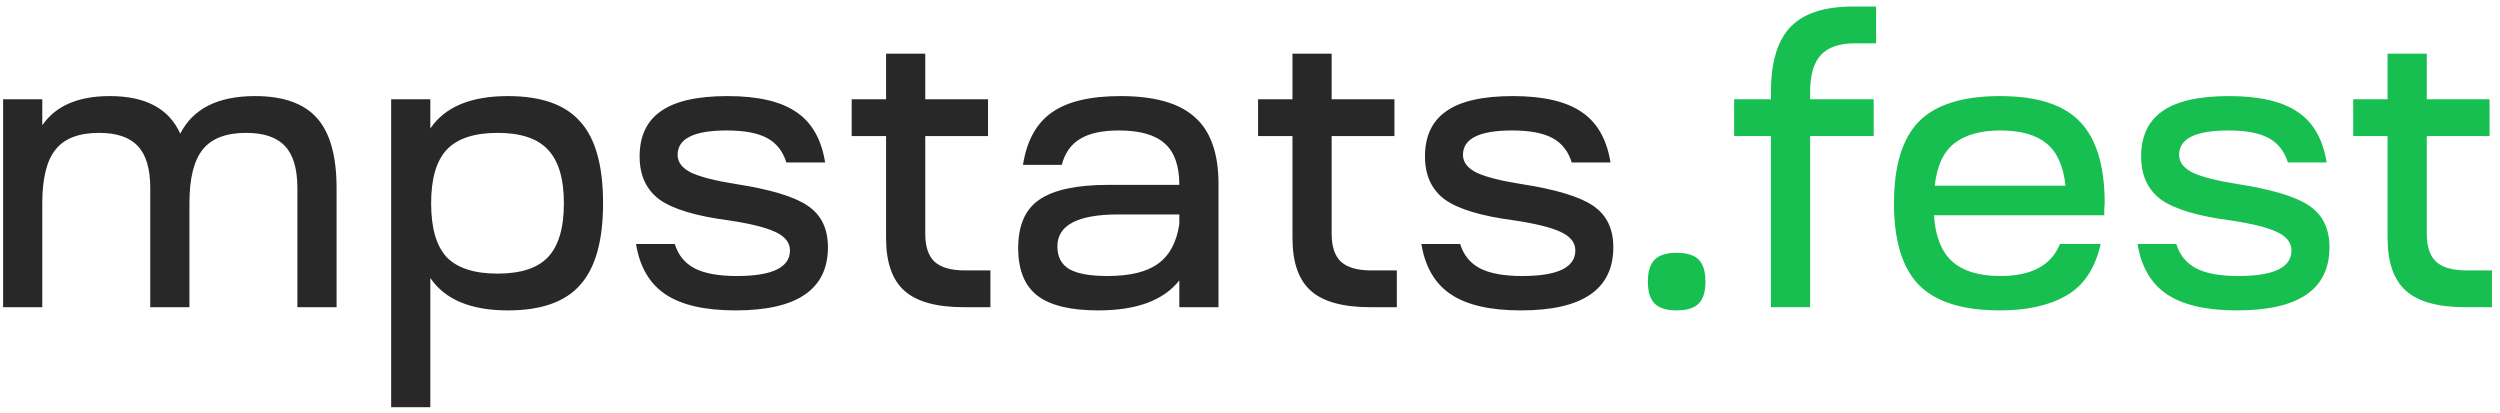
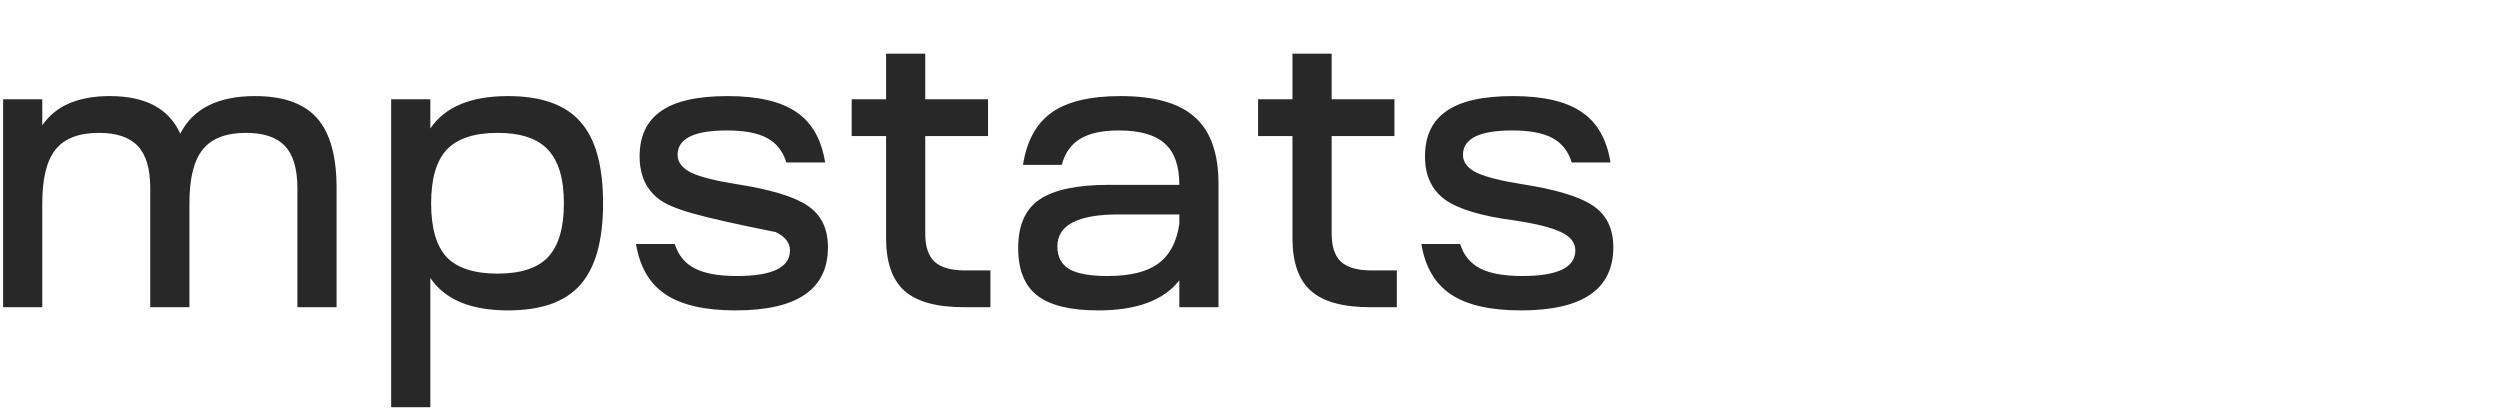
<svg xmlns="http://www.w3.org/2000/svg" width="236" height="39" viewBox="0 0 236 39" fill="none">
-   <path d="M0.293 9.372H3.992V11.826C5.251 9.989 7.377 9.07 10.371 9.07C13.743 9.07 15.958 10.253 17.015 12.618C18.223 10.253 20.575 9.07 24.073 9.07C26.741 9.07 28.691 9.762 29.924 11.146C31.157 12.53 31.773 14.732 31.773 17.752V29H28.074L28.074 17.752C28.074 15.94 27.684 14.619 26.904 13.788C26.124 12.958 24.904 12.543 23.243 12.543C21.33 12.543 19.959 13.071 19.128 14.128C18.298 15.16 17.883 16.846 17.883 19.186L17.883 29H14.184L14.184 17.752C14.184 15.94 13.794 14.619 13.014 13.788C12.233 12.958 11.013 12.543 9.352 12.543C7.44 12.543 6.068 13.071 5.238 14.128C4.408 15.16 3.992 16.846 3.992 19.186V29H0.293L0.293 9.372ZM36.925 38.437V9.372H40.624V12.127C42.008 10.089 44.449 9.07 47.946 9.07C51.092 9.07 53.369 9.875 54.778 11.486C56.213 13.071 56.93 15.638 56.93 19.186C56.93 22.709 56.213 25.276 54.778 26.886C53.369 28.497 51.092 29.302 47.946 29.302C44.449 29.302 42.008 28.283 40.624 26.244V38.437H36.925ZM42.171 24.282C43.178 25.314 44.776 25.829 46.965 25.829C49.154 25.829 50.74 25.314 51.721 24.282C52.728 23.225 53.231 21.526 53.231 19.186C53.231 16.871 52.728 15.185 51.721 14.128C50.74 13.071 49.154 12.543 46.965 12.543C44.776 12.543 43.178 13.071 42.171 14.128C41.19 15.185 40.699 16.871 40.699 19.186C40.699 21.526 41.19 23.225 42.171 24.282ZM60.04 23.036H63.701C64.028 24.093 64.657 24.86 65.588 25.339C66.52 25.817 67.841 26.056 69.552 26.056C72.899 26.056 74.572 25.251 74.572 23.64C74.572 22.91 74.119 22.331 73.213 21.904C72.307 21.476 70.848 21.111 68.835 20.809C65.74 20.407 63.55 19.752 62.267 18.846C61.009 17.915 60.38 16.556 60.38 14.77C60.38 12.857 61.046 11.435 62.38 10.504C63.714 9.548 65.815 9.07 68.684 9.07C71.552 9.07 73.716 9.573 75.176 10.58C76.636 11.561 77.541 13.147 77.894 15.336H74.232C73.905 14.279 73.301 13.511 72.421 13.033C71.54 12.555 70.269 12.316 68.608 12.316C65.513 12.316 63.965 13.084 63.965 14.619C63.965 15.323 64.406 15.889 65.287 16.317C66.167 16.72 67.564 17.072 69.476 17.374C72.722 17.878 74.975 18.557 76.233 19.413C77.516 20.268 78.158 21.577 78.158 23.338C78.158 27.314 75.251 29.302 69.439 29.302C66.545 29.302 64.343 28.799 62.833 27.792C61.323 26.786 60.392 25.2 60.04 23.036ZM87.344 9.372H93.27V12.845H87.344V22.055C87.344 23.263 87.633 24.143 88.212 24.697C88.816 25.251 89.772 25.527 91.081 25.527H93.496V29H91.005C88.413 29 86.539 28.484 85.381 27.452C84.224 26.421 83.645 24.76 83.645 22.47V12.845H80.399V9.372H83.645V5.069H87.344V9.372ZM103.666 29.302C101.049 29.302 99.136 28.836 97.928 27.905C96.721 26.974 96.117 25.477 96.117 23.414C96.117 21.275 96.783 19.752 98.117 18.846C99.476 17.915 101.653 17.45 104.647 17.45H111.328C111.328 15.663 110.875 14.367 109.969 13.562C109.063 12.732 107.617 12.316 105.629 12.316C104.043 12.316 102.823 12.581 101.967 13.109C101.112 13.612 100.533 14.43 100.231 15.562H96.57C96.922 13.298 97.828 11.649 99.287 10.618C100.747 9.586 102.911 9.07 105.78 9.07C109.001 9.07 111.341 9.737 112.8 11.071C114.285 12.379 115.027 14.48 115.027 17.374V29H111.328V26.471C109.844 28.358 107.289 29.302 103.666 29.302ZM99.816 23.263C99.816 24.244 100.193 24.961 100.948 25.414C101.728 25.842 102.923 26.056 104.534 26.056C106.673 26.056 108.271 25.666 109.328 24.886C110.41 24.106 111.077 22.86 111.328 21.149V20.243H105.591C101.741 20.243 99.816 21.25 99.816 23.263ZM125.708 9.372H131.634V12.845H125.708V22.055C125.708 23.263 125.997 24.143 126.576 24.697C127.18 25.251 128.136 25.527 129.445 25.527H131.86V29H129.369C126.777 29 124.902 28.484 123.745 27.452C122.587 26.421 122.009 24.76 122.009 22.47V12.845H118.762V9.372H122.009V5.069H125.708V9.372ZM134.178 23.036H137.84C138.167 24.093 138.796 24.86 139.727 25.339C140.658 25.817 141.979 26.056 143.69 26.056C147.037 26.056 148.711 25.251 148.711 23.64C148.711 22.91 148.258 22.331 147.352 21.904C146.446 21.476 144.986 21.111 142.973 20.809C139.878 20.407 137.689 19.752 136.405 18.846C135.147 17.915 134.518 16.556 134.518 14.77C134.518 12.857 135.185 11.435 136.519 10.504C137.852 9.548 139.954 9.07 142.822 9.07C145.691 9.07 147.855 9.573 149.315 10.58C150.774 11.561 151.68 13.147 152.032 15.336H148.371C148.044 14.279 147.44 13.511 146.559 13.033C145.678 12.555 144.408 12.316 142.747 12.316C139.652 12.316 138.104 13.084 138.104 14.619C138.104 15.323 138.544 15.889 139.425 16.317C140.306 16.72 141.702 17.072 143.615 17.374C146.861 17.878 149.113 18.557 150.371 19.413C151.655 20.268 152.297 21.577 152.297 23.338C152.297 27.314 149.39 29.302 143.577 29.302C140.683 29.302 138.481 28.799 136.972 27.792C135.462 26.786 134.531 25.2 134.178 23.036Z" fill="#282828" />
-   <path d="M156.201 28.66C155.774 28.233 155.56 27.541 155.56 26.584C155.56 25.628 155.774 24.936 156.201 24.508C156.629 24.08 157.321 23.866 158.277 23.866C159.234 23.866 159.926 24.08 160.354 24.508C160.781 24.936 160.995 25.628 160.995 26.584C160.995 27.541 160.781 28.233 160.354 28.66C159.926 29.088 159.234 29.302 158.277 29.302C157.321 29.302 156.629 29.088 156.201 28.66ZM170.876 9.372L176.877 9.372V12.845H170.876V29H167.177V12.845H163.704V9.372H167.177V8.693C167.177 5.874 167.793 3.823 169.026 2.54C170.259 1.257 172.235 0.615 174.952 0.615H177.104V4.088H175.141C173.656 4.088 172.574 4.452 171.895 5.182C171.216 5.912 170.876 7.082 170.876 8.693V9.372ZM181.131 26.886C179.571 25.276 178.791 22.709 178.791 19.186C178.791 15.663 179.571 13.096 181.131 11.486C182.717 9.875 185.271 9.07 188.794 9.07C192.291 9.07 194.808 9.875 196.343 11.486C197.903 13.096 198.683 15.663 198.683 19.186C198.683 19.312 198.671 19.501 198.645 19.752C198.645 20.004 198.645 20.193 198.645 20.318H182.566C182.691 22.281 183.258 23.728 184.264 24.659C185.296 25.59 186.818 26.056 188.831 26.056C191.776 26.056 193.65 25.049 194.456 23.036H198.306C197.777 25.351 196.695 26.974 195.06 27.905C193.449 28.836 191.36 29.302 188.794 29.302C185.271 29.302 182.717 28.497 181.131 26.886ZM188.831 12.316C186.944 12.316 185.485 12.732 184.453 13.562C183.446 14.367 182.842 15.688 182.641 17.525H194.984C194.783 15.663 194.179 14.329 193.172 13.524C192.191 12.719 190.744 12.316 188.831 12.316ZM201.784 23.036H205.445C205.772 24.093 206.401 24.86 207.332 25.339C208.263 25.817 209.584 26.056 211.296 26.056C214.642 26.056 216.316 25.251 216.316 23.64C216.316 22.91 215.863 22.331 214.957 21.904C214.051 21.476 212.592 21.111 210.578 20.809C207.483 20.407 205.294 19.752 204.011 18.846C202.752 17.915 202.123 16.556 202.123 14.77C202.123 12.857 202.79 11.435 204.124 10.504C205.458 9.548 207.559 9.07 210.427 9.07C213.296 9.07 215.46 9.573 216.92 10.58C218.379 11.561 219.285 13.147 219.638 15.336H215.976C215.649 14.279 215.045 13.511 214.164 13.033C213.284 12.555 212.013 12.316 210.352 12.316C207.257 12.316 205.709 13.084 205.709 14.619C205.709 15.323 206.15 15.889 207.03 16.317C207.911 16.72 209.308 17.072 211.22 17.374C214.466 17.878 216.718 18.557 217.977 19.413C219.26 20.268 219.902 21.577 219.902 23.338C219.902 27.314 216.995 29.302 211.182 29.302C208.289 29.302 206.087 28.799 204.577 27.792C203.067 26.786 202.136 25.2 201.784 23.036ZM229.088 9.372H235.014V12.845H229.088V22.055C229.088 23.263 229.377 24.143 229.956 24.697C230.56 25.251 231.516 25.527 232.824 25.527H235.24V29H232.749C230.157 29 228.282 28.484 227.125 27.452C225.967 26.421 225.388 24.76 225.388 22.47V12.845H222.142V9.372H225.388V5.069H229.088V9.372Z" fill="#17BF50" />
+   <path d="M0.293 9.372H3.992V11.826C5.251 9.989 7.377 9.07 10.371 9.07C13.743 9.07 15.958 10.253 17.015 12.618C18.223 10.253 20.575 9.07 24.073 9.07C26.741 9.07 28.691 9.762 29.924 11.146C31.157 12.53 31.773 14.732 31.773 17.752V29H28.074L28.074 17.752C28.074 15.94 27.684 14.619 26.904 13.788C26.124 12.958 24.904 12.543 23.243 12.543C21.33 12.543 19.959 13.071 19.128 14.128C18.298 15.16 17.883 16.846 17.883 19.186L17.883 29H14.184L14.184 17.752C14.184 15.94 13.794 14.619 13.014 13.788C12.233 12.958 11.013 12.543 9.352 12.543C7.44 12.543 6.068 13.071 5.238 14.128C4.408 15.16 3.992 16.846 3.992 19.186V29H0.293L0.293 9.372ZM36.925 38.437V9.372H40.624V12.127C42.008 10.089 44.449 9.07 47.946 9.07C51.092 9.07 53.369 9.875 54.778 11.486C56.213 13.071 56.93 15.638 56.93 19.186C56.93 22.709 56.213 25.276 54.778 26.886C53.369 28.497 51.092 29.302 47.946 29.302C44.449 29.302 42.008 28.283 40.624 26.244V38.437H36.925ZM42.171 24.282C43.178 25.314 44.776 25.829 46.965 25.829C49.154 25.829 50.74 25.314 51.721 24.282C52.728 23.225 53.231 21.526 53.231 19.186C53.231 16.871 52.728 15.185 51.721 14.128C50.74 13.071 49.154 12.543 46.965 12.543C44.776 12.543 43.178 13.071 42.171 14.128C41.19 15.185 40.699 16.871 40.699 19.186C40.699 21.526 41.19 23.225 42.171 24.282ZM60.04 23.036H63.701C64.028 24.093 64.657 24.86 65.588 25.339C66.52 25.817 67.841 26.056 69.552 26.056C72.899 26.056 74.572 25.251 74.572 23.64C74.572 22.91 74.119 22.331 73.213 21.904C65.74 20.407 63.55 19.752 62.267 18.846C61.009 17.915 60.38 16.556 60.38 14.77C60.38 12.857 61.046 11.435 62.38 10.504C63.714 9.548 65.815 9.07 68.684 9.07C71.552 9.07 73.716 9.573 75.176 10.58C76.636 11.561 77.541 13.147 77.894 15.336H74.232C73.905 14.279 73.301 13.511 72.421 13.033C71.54 12.555 70.269 12.316 68.608 12.316C65.513 12.316 63.965 13.084 63.965 14.619C63.965 15.323 64.406 15.889 65.287 16.317C66.167 16.72 67.564 17.072 69.476 17.374C72.722 17.878 74.975 18.557 76.233 19.413C77.516 20.268 78.158 21.577 78.158 23.338C78.158 27.314 75.251 29.302 69.439 29.302C66.545 29.302 64.343 28.799 62.833 27.792C61.323 26.786 60.392 25.2 60.04 23.036ZM87.344 9.372H93.27V12.845H87.344V22.055C87.344 23.263 87.633 24.143 88.212 24.697C88.816 25.251 89.772 25.527 91.081 25.527H93.496V29H91.005C88.413 29 86.539 28.484 85.381 27.452C84.224 26.421 83.645 24.76 83.645 22.47V12.845H80.399V9.372H83.645V5.069H87.344V9.372ZM103.666 29.302C101.049 29.302 99.136 28.836 97.928 27.905C96.721 26.974 96.117 25.477 96.117 23.414C96.117 21.275 96.783 19.752 98.117 18.846C99.476 17.915 101.653 17.45 104.647 17.45H111.328C111.328 15.663 110.875 14.367 109.969 13.562C109.063 12.732 107.617 12.316 105.629 12.316C104.043 12.316 102.823 12.581 101.967 13.109C101.112 13.612 100.533 14.43 100.231 15.562H96.57C96.922 13.298 97.828 11.649 99.287 10.618C100.747 9.586 102.911 9.07 105.78 9.07C109.001 9.07 111.341 9.737 112.8 11.071C114.285 12.379 115.027 14.48 115.027 17.374V29H111.328V26.471C109.844 28.358 107.289 29.302 103.666 29.302ZM99.816 23.263C99.816 24.244 100.193 24.961 100.948 25.414C101.728 25.842 102.923 26.056 104.534 26.056C106.673 26.056 108.271 25.666 109.328 24.886C110.41 24.106 111.077 22.86 111.328 21.149V20.243H105.591C101.741 20.243 99.816 21.25 99.816 23.263ZM125.708 9.372H131.634V12.845H125.708V22.055C125.708 23.263 125.997 24.143 126.576 24.697C127.18 25.251 128.136 25.527 129.445 25.527H131.86V29H129.369C126.777 29 124.902 28.484 123.745 27.452C122.587 26.421 122.009 24.76 122.009 22.47V12.845H118.762V9.372H122.009V5.069H125.708V9.372ZM134.178 23.036H137.84C138.167 24.093 138.796 24.86 139.727 25.339C140.658 25.817 141.979 26.056 143.69 26.056C147.037 26.056 148.711 25.251 148.711 23.64C148.711 22.91 148.258 22.331 147.352 21.904C146.446 21.476 144.986 21.111 142.973 20.809C139.878 20.407 137.689 19.752 136.405 18.846C135.147 17.915 134.518 16.556 134.518 14.77C134.518 12.857 135.185 11.435 136.519 10.504C137.852 9.548 139.954 9.07 142.822 9.07C145.691 9.07 147.855 9.573 149.315 10.58C150.774 11.561 151.68 13.147 152.032 15.336H148.371C148.044 14.279 147.44 13.511 146.559 13.033C145.678 12.555 144.408 12.316 142.747 12.316C139.652 12.316 138.104 13.084 138.104 14.619C138.104 15.323 138.544 15.889 139.425 16.317C140.306 16.72 141.702 17.072 143.615 17.374C146.861 17.878 149.113 18.557 150.371 19.413C151.655 20.268 152.297 21.577 152.297 23.338C152.297 27.314 149.39 29.302 143.577 29.302C140.683 29.302 138.481 28.799 136.972 27.792C135.462 26.786 134.531 25.2 134.178 23.036Z" fill="#282828" />
</svg>